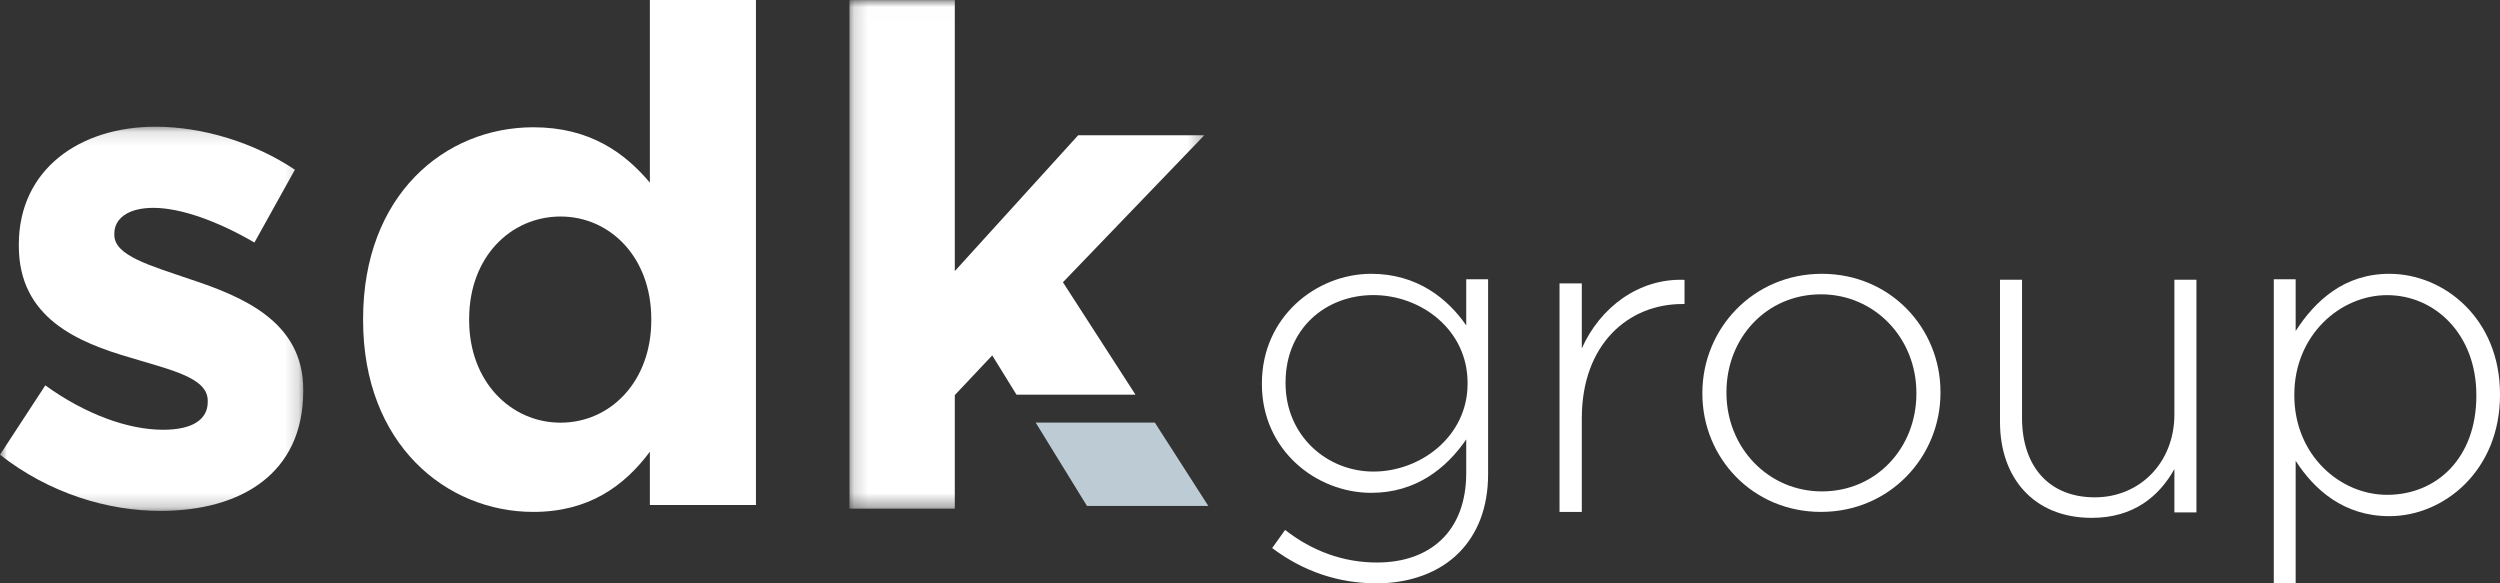
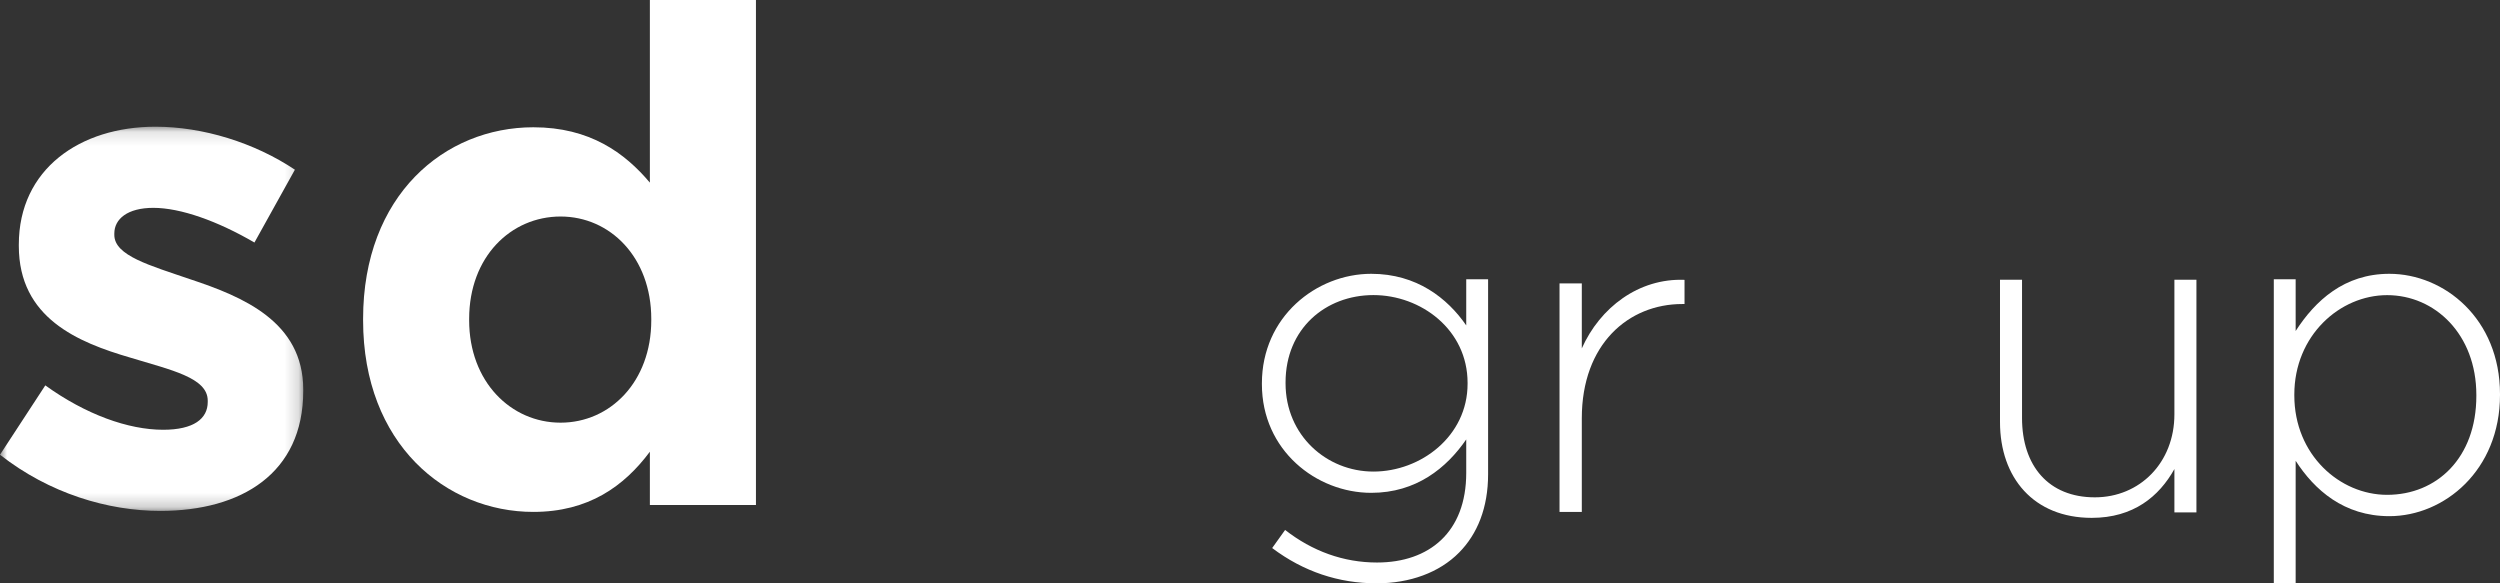
<svg xmlns="http://www.w3.org/2000/svg" width="180" height="42" viewBox="0 0 180 42" fill="none">
  <rect x="0" y="0" width="180" height="42" fill="#333333" stroke="none" />
  <g clip-path="url(#clip0_48_489)">
    <mask id="mask0_48_489" style="mask-type:alpha" maskUnits="userSpaceOnUse" x="0" y="9" width="22" height="28">
      <path d="M0 9.123H21.835V36.785H0V9.123Z" fill="white" />
    </mask>
    <g mask="url(#mask0_48_489)">
      <path fill-rule="evenodd" clip-rule="evenodd" d="M-0.001 32.74L3.262 27.747C6.173 29.844 9.235 30.943 11.745 30.943C13.953 30.943 14.957 30.144 14.957 28.945V28.846C14.957 27.198 12.347 26.649 9.385 25.75C5.621 24.651 1.355 22.904 1.355 17.711V17.611C1.355 12.169 5.771 9.123 11.193 9.123C14.606 9.123 18.32 10.271 21.232 12.219L18.32 17.462C15.66 15.913 13 14.965 11.042 14.965C9.184 14.965 8.231 15.764 8.231 16.812V16.912C8.231 18.41 10.791 19.109 13.702 20.108C17.467 21.356 21.834 23.153 21.834 28.047V28.147C21.834 34.089 17.367 36.785 11.544 36.785C7.779 36.785 3.563 35.536 -0.001 32.74Z" fill="white" />
    </g>
    <path fill-rule="evenodd" clip-rule="evenodd" d="M46.892 22.961C46.892 18.528 43.928 15.589 40.361 15.589C36.794 15.589 33.779 18.478 33.779 22.961V23.061C33.779 27.493 36.794 30.432 40.361 30.432C43.928 30.432 46.892 27.493 46.892 23.061V22.961ZM26.143 22.961C26.143 14.046 32.021 9.164 38.401 9.164C42.471 9.164 44.983 11.007 46.791 13.149V0H54.428V36.359H46.791V32.524C44.933 35.014 42.37 36.857 38.401 36.857C32.121 36.857 26.143 31.976 26.143 23.061V22.961Z" fill="white" />
    <mask id="mask1_48_489" style="mask-type:alpha" maskUnits="userSpaceOnUse" x="61" y="0" width="26" height="37">
-       <path d="M61.161 0.008H86.71V36.624H61.161V0.008Z" fill="white" />
+       <path d="M61.161 0.008H86.71V36.624V0.008Z" fill="white" />
    </mask>
    <g mask="url(#mask1_48_489)">
-       <path fill-rule="evenodd" clip-rule="evenodd" d="M61.161 0.007H68.746V19.519L77.628 9.738H86.71L76.531 20.322L81.755 28.417H73.188L71.441 25.588L68.746 28.447V36.623H61.161V0.007Z" fill="white" />
-     </g>
+       </g>
    <path fill-rule="evenodd" clip-rule="evenodd" d="M105.666 27.632V27.567C105.666 23.722 102.293 21.246 98.888 21.246C95.451 21.246 92.56 23.657 92.56 27.534V27.599C92.56 31.346 95.515 33.953 98.888 33.953C102.293 33.953 105.666 31.411 105.666 27.632ZM91.596 39.459L92.528 38.156C94.487 39.687 96.736 40.501 99.145 40.501C102.903 40.501 105.569 38.319 105.569 34.05V31.639C104.156 33.692 101.972 35.484 98.728 35.484C94.776 35.484 90.857 32.421 90.857 27.664V27.599C90.857 22.81 94.776 19.714 98.728 19.714C102.004 19.714 104.22 21.474 105.569 23.429V20.105H107.143V34.148C107.143 36.559 106.373 38.449 105.055 39.784C103.642 41.218 101.522 42 99.113 42C96.382 42 93.845 41.153 91.596 39.459Z" fill="white" />
    <path fill-rule="evenodd" clip-rule="evenodd" d="M112.286 20.407H113.89V25.084C115.199 22.148 117.981 20.02 121.286 20.149V21.89H121.122C117.26 21.89 113.89 24.762 113.89 30.116V36.857H112.286V20.407Z" fill="white" />
-     <path fill-rule="evenodd" clip-rule="evenodd" d="M137.98 28.35V28.286C137.98 24.337 134.97 21.191 131.11 21.191C127.151 21.191 124.305 24.369 124.305 28.221V28.286C124.305 32.234 127.315 35.381 131.175 35.381C135.134 35.381 137.98 32.202 137.98 28.35ZM122.571 28.35V28.286C122.571 23.695 126.203 19.714 131.175 19.714C136.116 19.714 139.714 23.631 139.714 28.221V28.286C139.714 32.877 136.083 36.857 131.11 36.857C126.17 36.857 122.571 32.941 122.571 28.35Z" fill="white" />
    <path fill-rule="evenodd" clip-rule="evenodd" d="M144 30.389V20.143H145.586V30.094C145.586 33.542 147.495 35.808 150.829 35.808C154.065 35.808 156.557 33.312 156.557 29.831V20.143H158.143V36.892H156.557V33.772C155.457 35.742 153.612 37.286 150.602 37.286C146.427 37.286 144 34.396 144 30.389Z" fill="white" />
    <path fill-rule="evenodd" clip-rule="evenodd" d="M178.297 28.505V28.439C178.297 24.061 175.31 21.25 171.873 21.25C168.468 21.25 165.191 24.159 165.191 28.407V28.472C165.191 32.752 168.468 35.628 171.873 35.628C175.438 35.628 178.297 32.981 178.297 28.505ZM163.714 20.107H165.287V23.832C166.701 21.643 168.789 19.714 172.033 19.714C175.984 19.714 180 22.95 180 28.374V28.439C180 33.864 175.984 37.164 172.033 37.164C168.757 37.164 166.637 35.269 165.287 33.177V42H163.714V20.107Z" fill="white" />
-     <path fill-rule="evenodd" clip-rule="evenodd" d="M83.151 30.429L87 36.429H78.263L74.571 30.429H83.151Z" fill="#BDCCD4" />
  </g>
  <defs>
    <clipPath id="clip0_48_489">
      <rect width="180" height="42" fill="white" />
    </clipPath>
  </defs>
</svg>